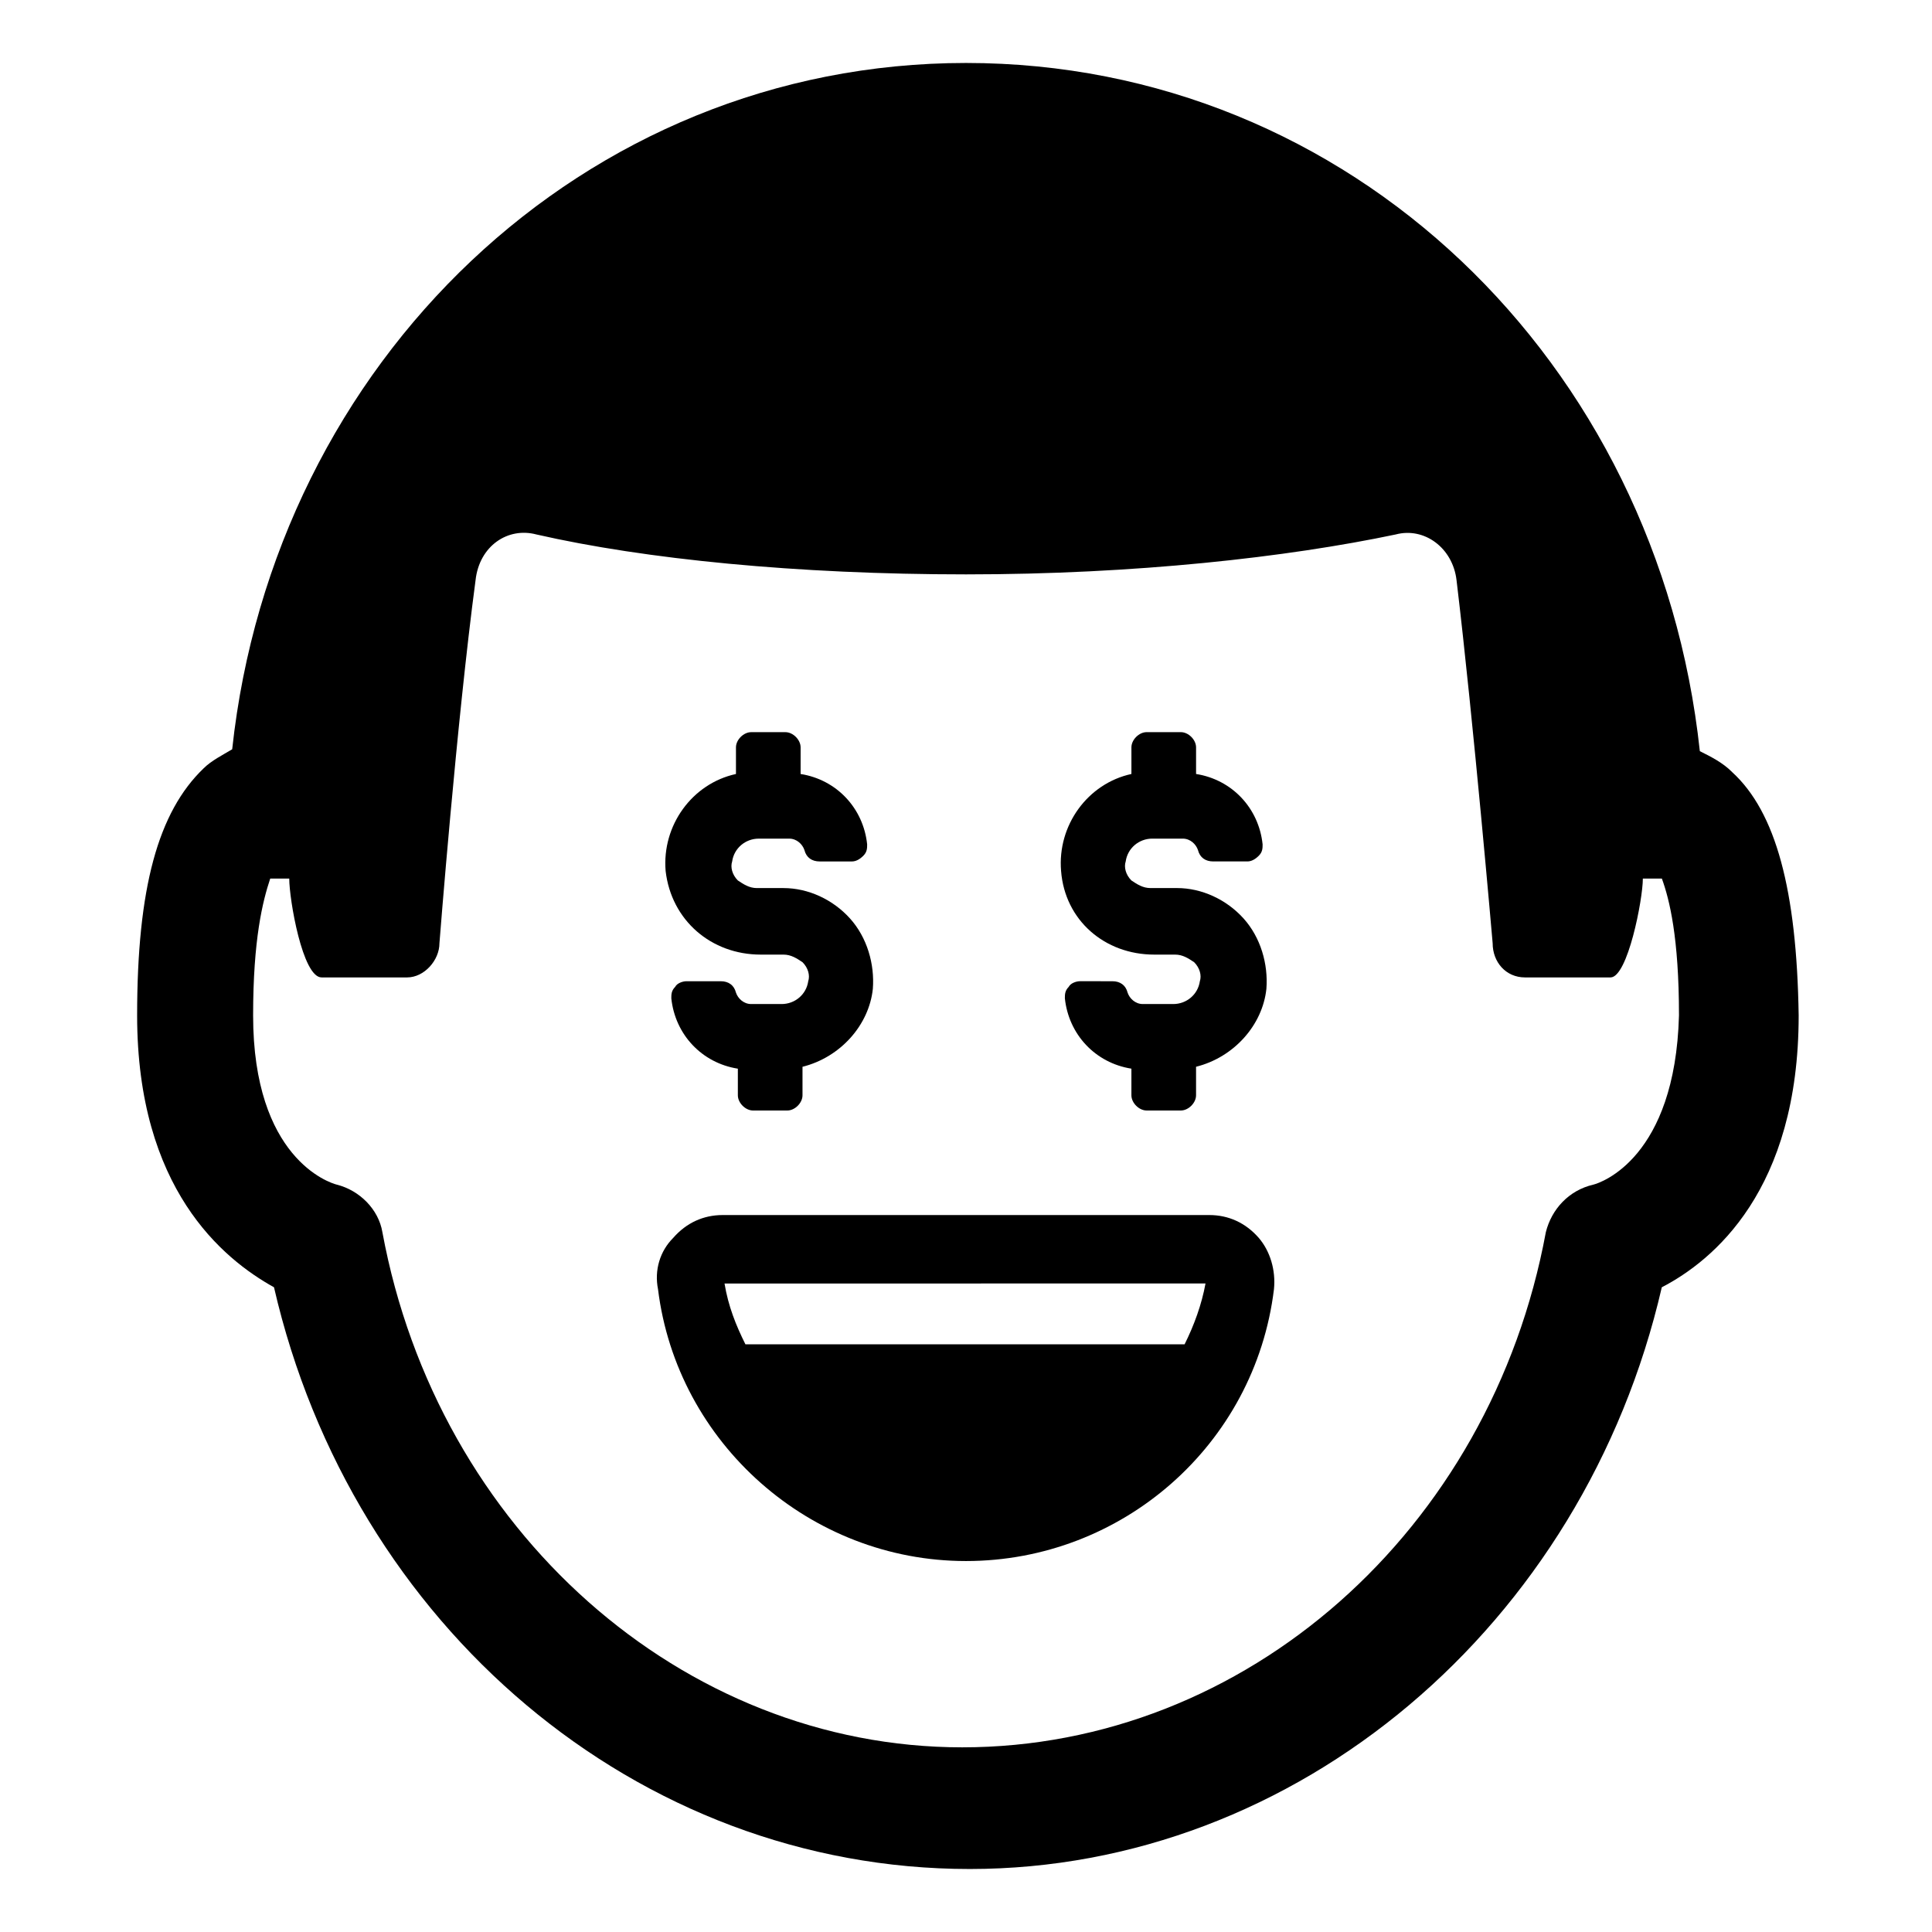
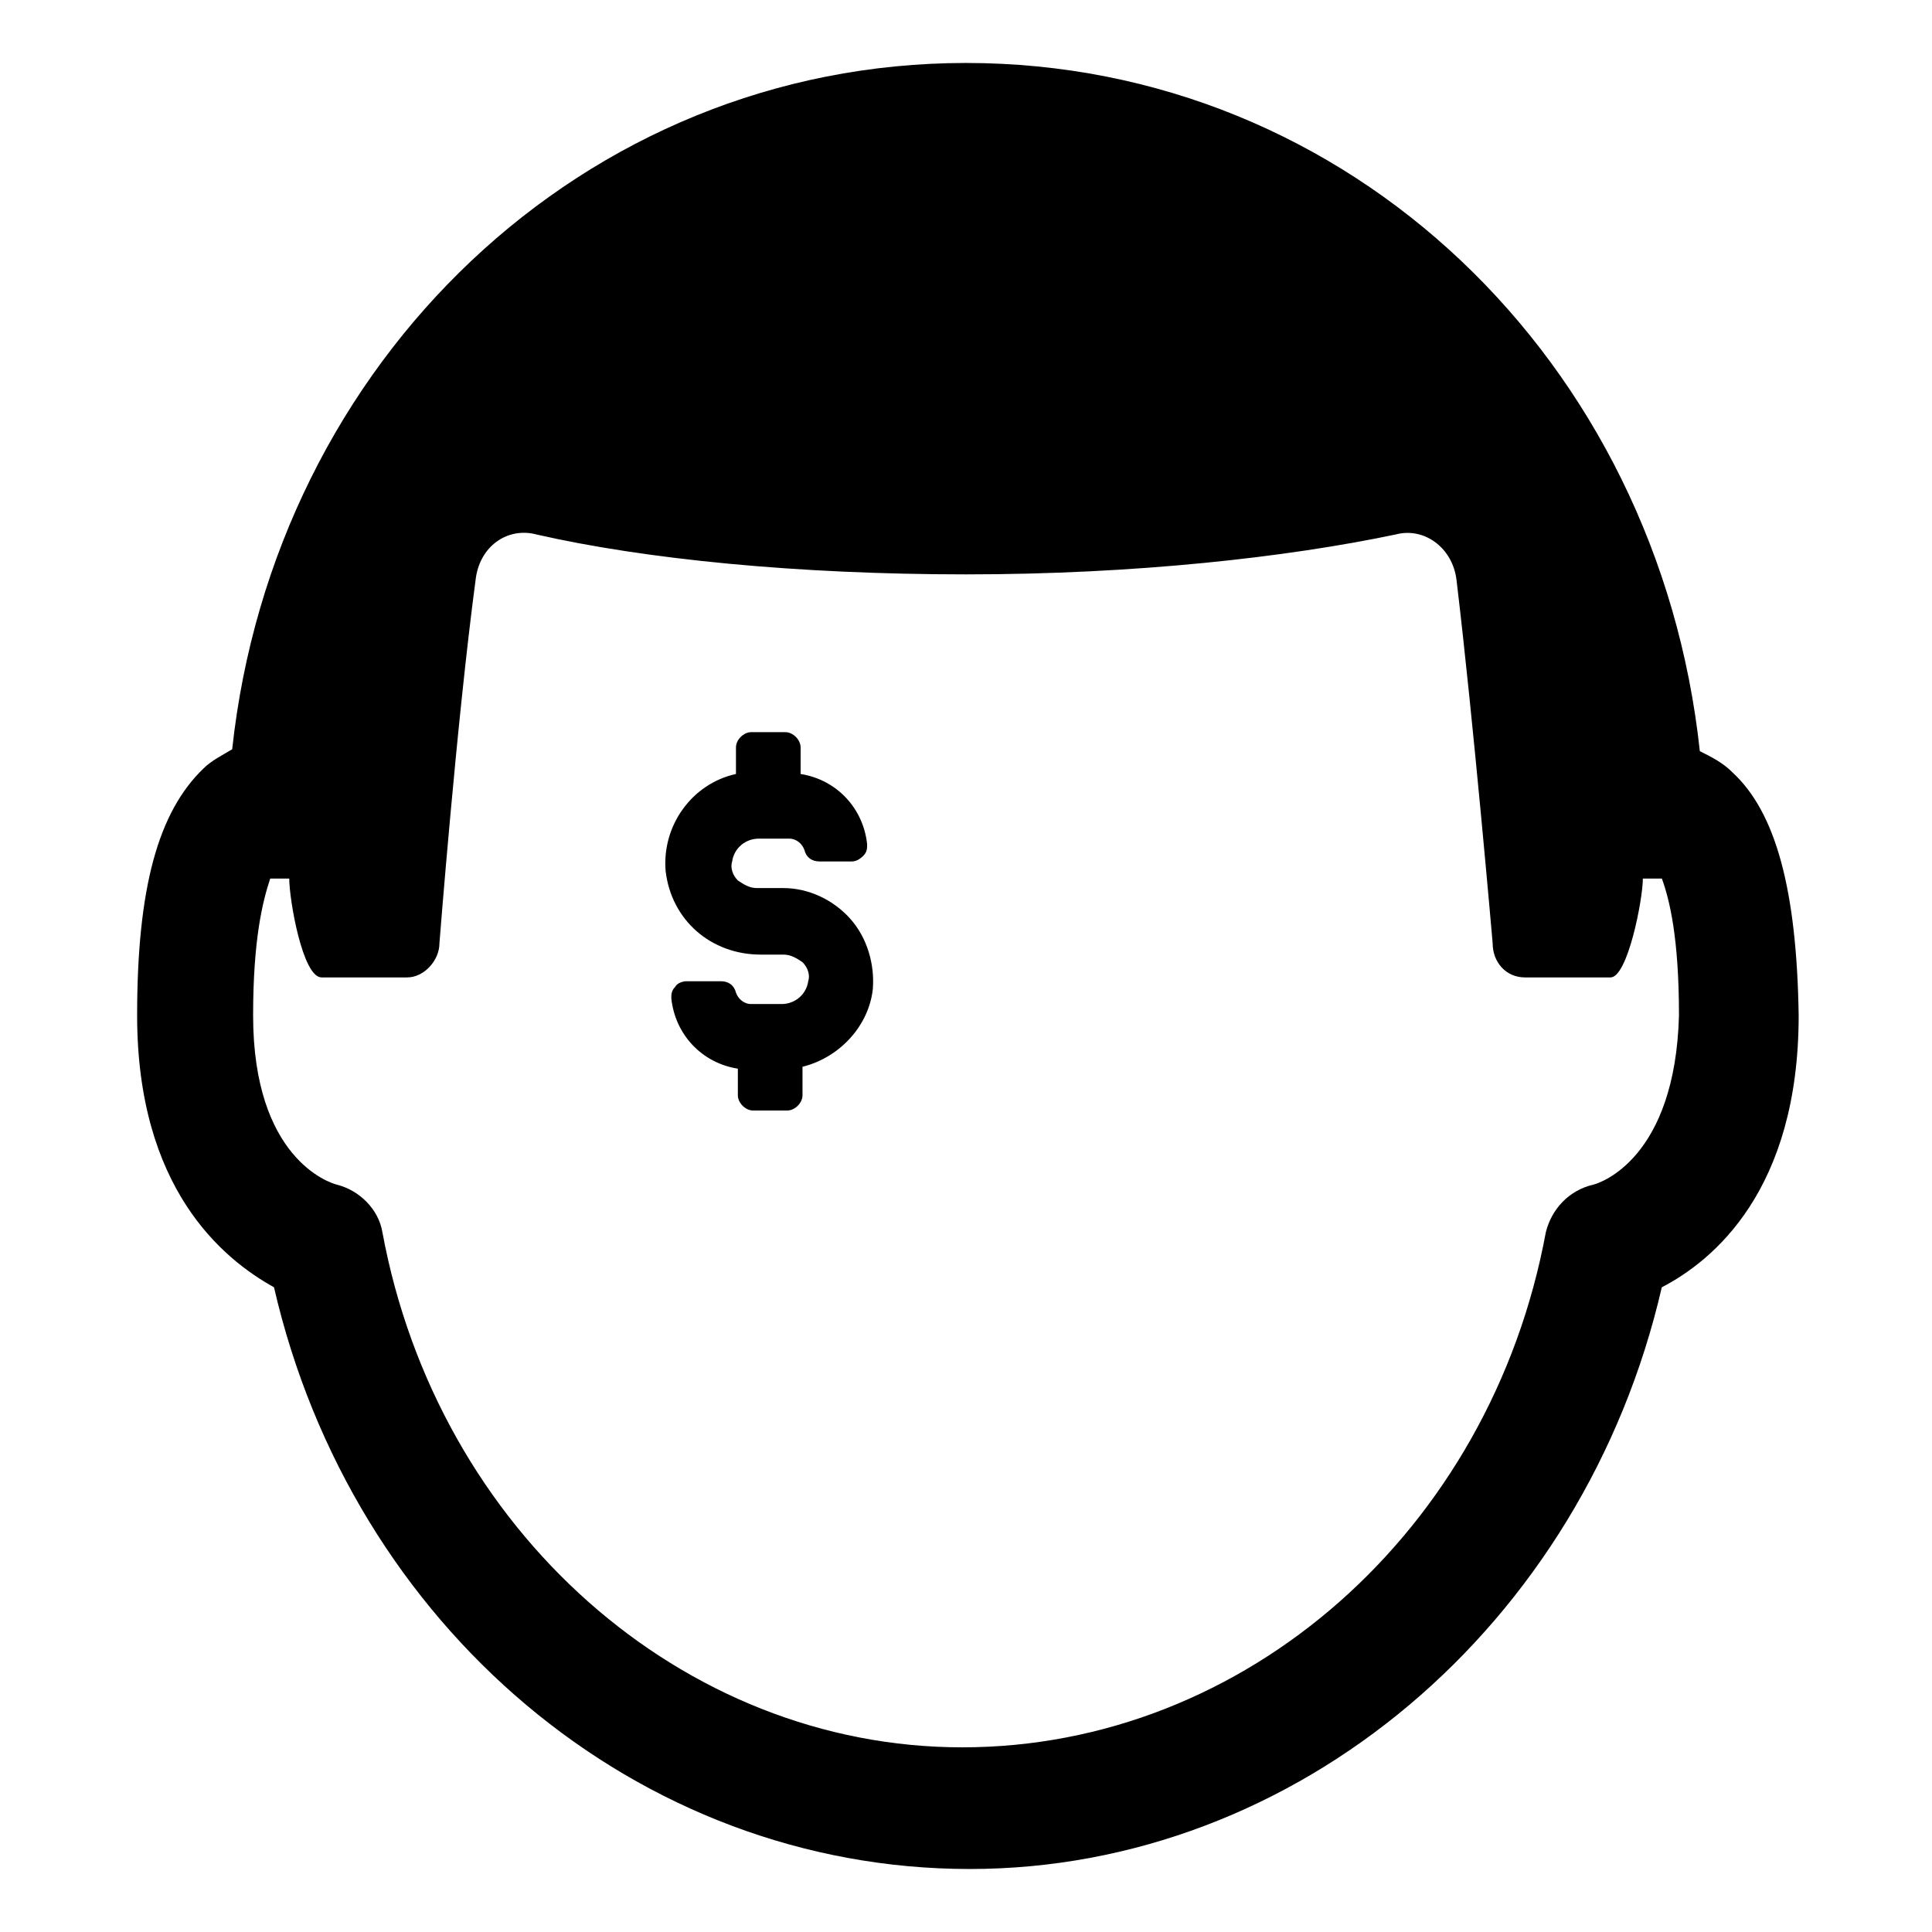
<svg xmlns="http://www.w3.org/2000/svg" fill="#000000" width="800px" height="800px" version="1.1" viewBox="144 144 512 512">
  <g>
    <path d="m345.59 396.98h6.047c2.016 0 3.527 1.008 5.039 2.016 1.512 1.512 2.016 3.527 1.512 5.039-0.504 3.527-3.527 6.047-7.055 6.047h-8.062c-2.016 0-3.527-1.512-4.031-3.023-0.504-2.016-2.016-3.023-4.031-3.023h-9.07c-1.008 0-2.519 0.504-3.023 1.512-1.008 1.008-1.008 2.016-1.008 3.023 1.008 9.574 8.062 17.129 17.633 18.641v7.055c0 2.016 2.016 4.031 4.031 4.031h9.07c2.016 0 4.031-2.016 4.031-4.031v-7.559c10.078-2.519 17.633-11.082 18.641-20.656 0.504-6.551-1.512-13.602-6.047-18.641-4.535-5.039-11.082-8.062-17.633-8.062h-7.051c-2.016 0-3.527-1.008-5.039-2.016-1.512-1.512-2.016-3.527-1.512-5.039 0.504-3.527 3.527-6.047 7.055-6.047h8.062c2.016 0 3.527 1.512 4.031 3.023 0.504 2.016 2.016 3.023 4.031 3.023h8.562c1.008 0 2.016-0.504 3.023-1.512 1.008-1.008 1.008-2.016 1.008-3.023-1.008-9.574-8.062-17.129-17.633-18.641v-7.055c0-2.016-2.016-4.031-4.031-4.031h-9.07c-2.016 0-4.031 2.016-4.031 4.031v7.055c-11.586 2.519-19.648 13.602-18.641 25.695 1.512 13.098 12.094 22.168 25.191 22.168z" />
-     <path d="m449.88 396.98h5.543c2.016 0 3.527 1.008 5.039 2.016 1.512 1.512 2.016 3.527 1.512 5.039-0.504 3.527-3.527 6.047-7.055 6.047h-8.062c-2.016 0-3.527-1.512-4.031-3.023-0.504-2.016-2.016-3.023-4.031-3.023l-8.562-0.004c-1.008 0-2.519 0.504-3.023 1.512-1.008 1.008-1.008 2.016-1.008 3.023 1.008 9.574 8.062 17.129 17.633 18.641v7.055c0 2.016 2.016 4.031 4.031 4.031h9.07c2.016 0 4.031-2.016 4.031-4.031v-7.559c10.078-2.519 17.633-11.082 18.641-20.656 0.504-6.551-1.512-13.602-6.047-18.641-4.535-5.039-11.082-8.062-17.633-8.062h-7.055c-2.016 0-3.527-1.008-5.039-2.016-1.512-1.512-2.016-3.527-1.512-5.039 0.504-3.527 3.527-6.047 7.055-6.047h8.062c2.016 0 3.527 1.512 4.031 3.023 0.504 2.016 2.016 3.023 4.031 3.023h9.07c1.008 0 2.016-0.504 3.023-1.512 1.008-1.008 1.008-2.016 1.008-3.023-1.008-9.574-8.062-17.129-17.633-18.641v-7.055c0-2.016-2.016-4.031-4.031-4.031h-9.07c-2.016 0-4.031 2.016-4.031 4.031v7.055c-11.586 2.519-19.648 13.602-18.641 25.695 1.004 13.102 11.586 22.172 24.684 22.172z" />
    <path d="m603.04 348.61c-2.519-2.519-5.543-4.031-8.566-5.543-11.082-103.28-92.699-182.38-194.47-182.38-101.27 0-183.39 79.098-194.47 181.88-2.519 1.512-5.543 3.023-7.559 5.039-12.09 11.586-17.633 31.738-17.633 65.496 0 45.848 22.672 64.488 36.273 72.043 20.656 89.68 96.227 154.16 184.39 154.16 86.656 0 162.73-64.488 183.39-154.16 13.602-7.055 36.273-25.695 36.273-72.043-0.504-33.25-6.047-53.906-17.633-64.488zm-36.781 109.33c-6.551 1.512-11.082 6.551-12.594 12.594-14.609 79.098-79.602 136.53-154.67 136.53-74.059 0-139.05-57.434-153.66-136.53-1.008-6.047-6.047-11.082-12.09-12.594-2.016-0.504-22.168-7.055-22.168-44.84 0-20.152 2.519-30.23 4.535-36.273h5.039c0 5.543 3.527 26.199 8.566 26.199h22.672c4.535 0 8.566-4.535 8.566-9.07 0 0 4.535-58.441 9.574-96.227 1.008-9.07 8.566-14.105 16.121-12.09 28.719 6.551 69.023 10.578 113.86 10.578 44.84 0 85.145-4.535 113.86-10.578 7.559-2.016 15.113 3.527 16.121 12.09 4.535 37.785 9.574 96.227 9.574 96.227 0 5.039 3.527 9.07 8.566 9.07h22.672c4.535 0 8.566-20.656 8.566-26.199h5.039c2.016 5.543 4.535 15.617 4.535 36.273-1.023 37.785-20.672 44.336-22.688 44.84z" />
-     <path d="m464.48 466h-128.97c-5.039 0-9.574 2.016-13.098 6.047-3.527 3.527-5.039 8.566-4.031 13.602 5.039 40.809 40.305 72.043 81.617 72.043s76.578-30.73 81.617-72.043c0.504-5.039-1.008-10.078-4.031-13.602-3.527-4.031-8.062-6.047-13.102-6.047zm-1.008 18.137c-1.008 5.543-3.023 11.082-5.543 16.121l-116.38 0.004c-2.519-5.039-4.535-10.078-5.543-16.121z" />
  </g>
</svg>